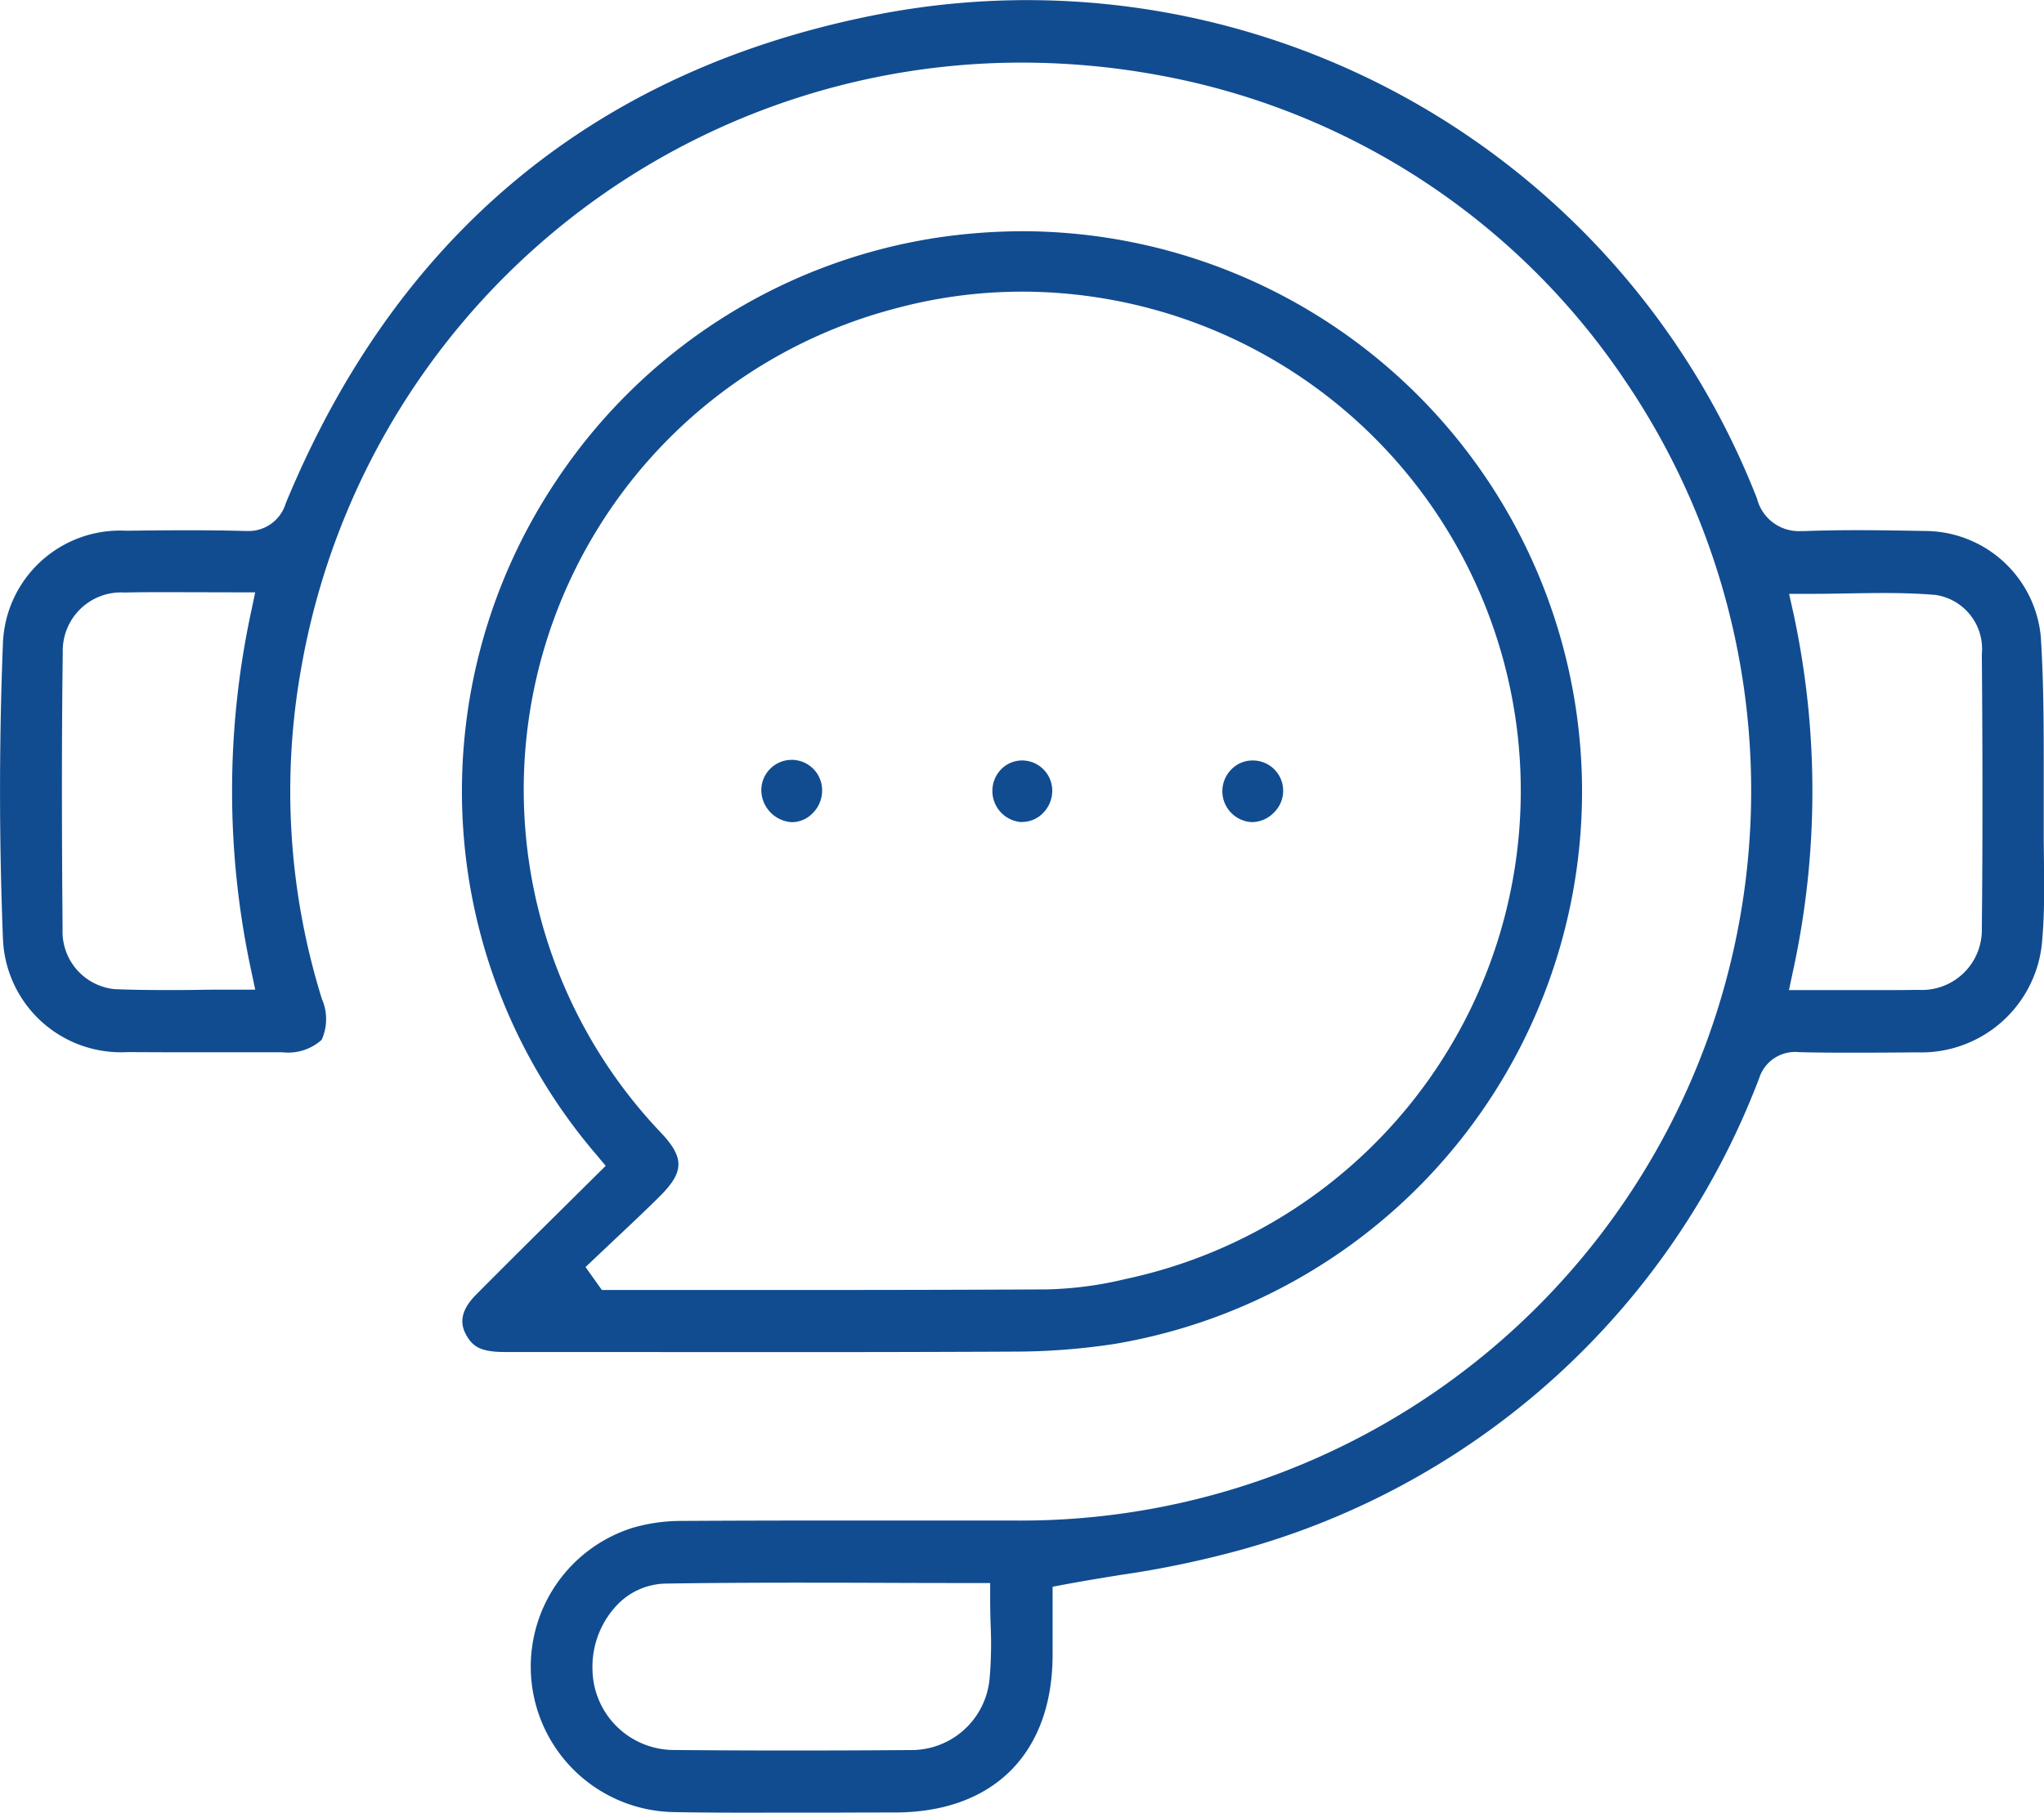
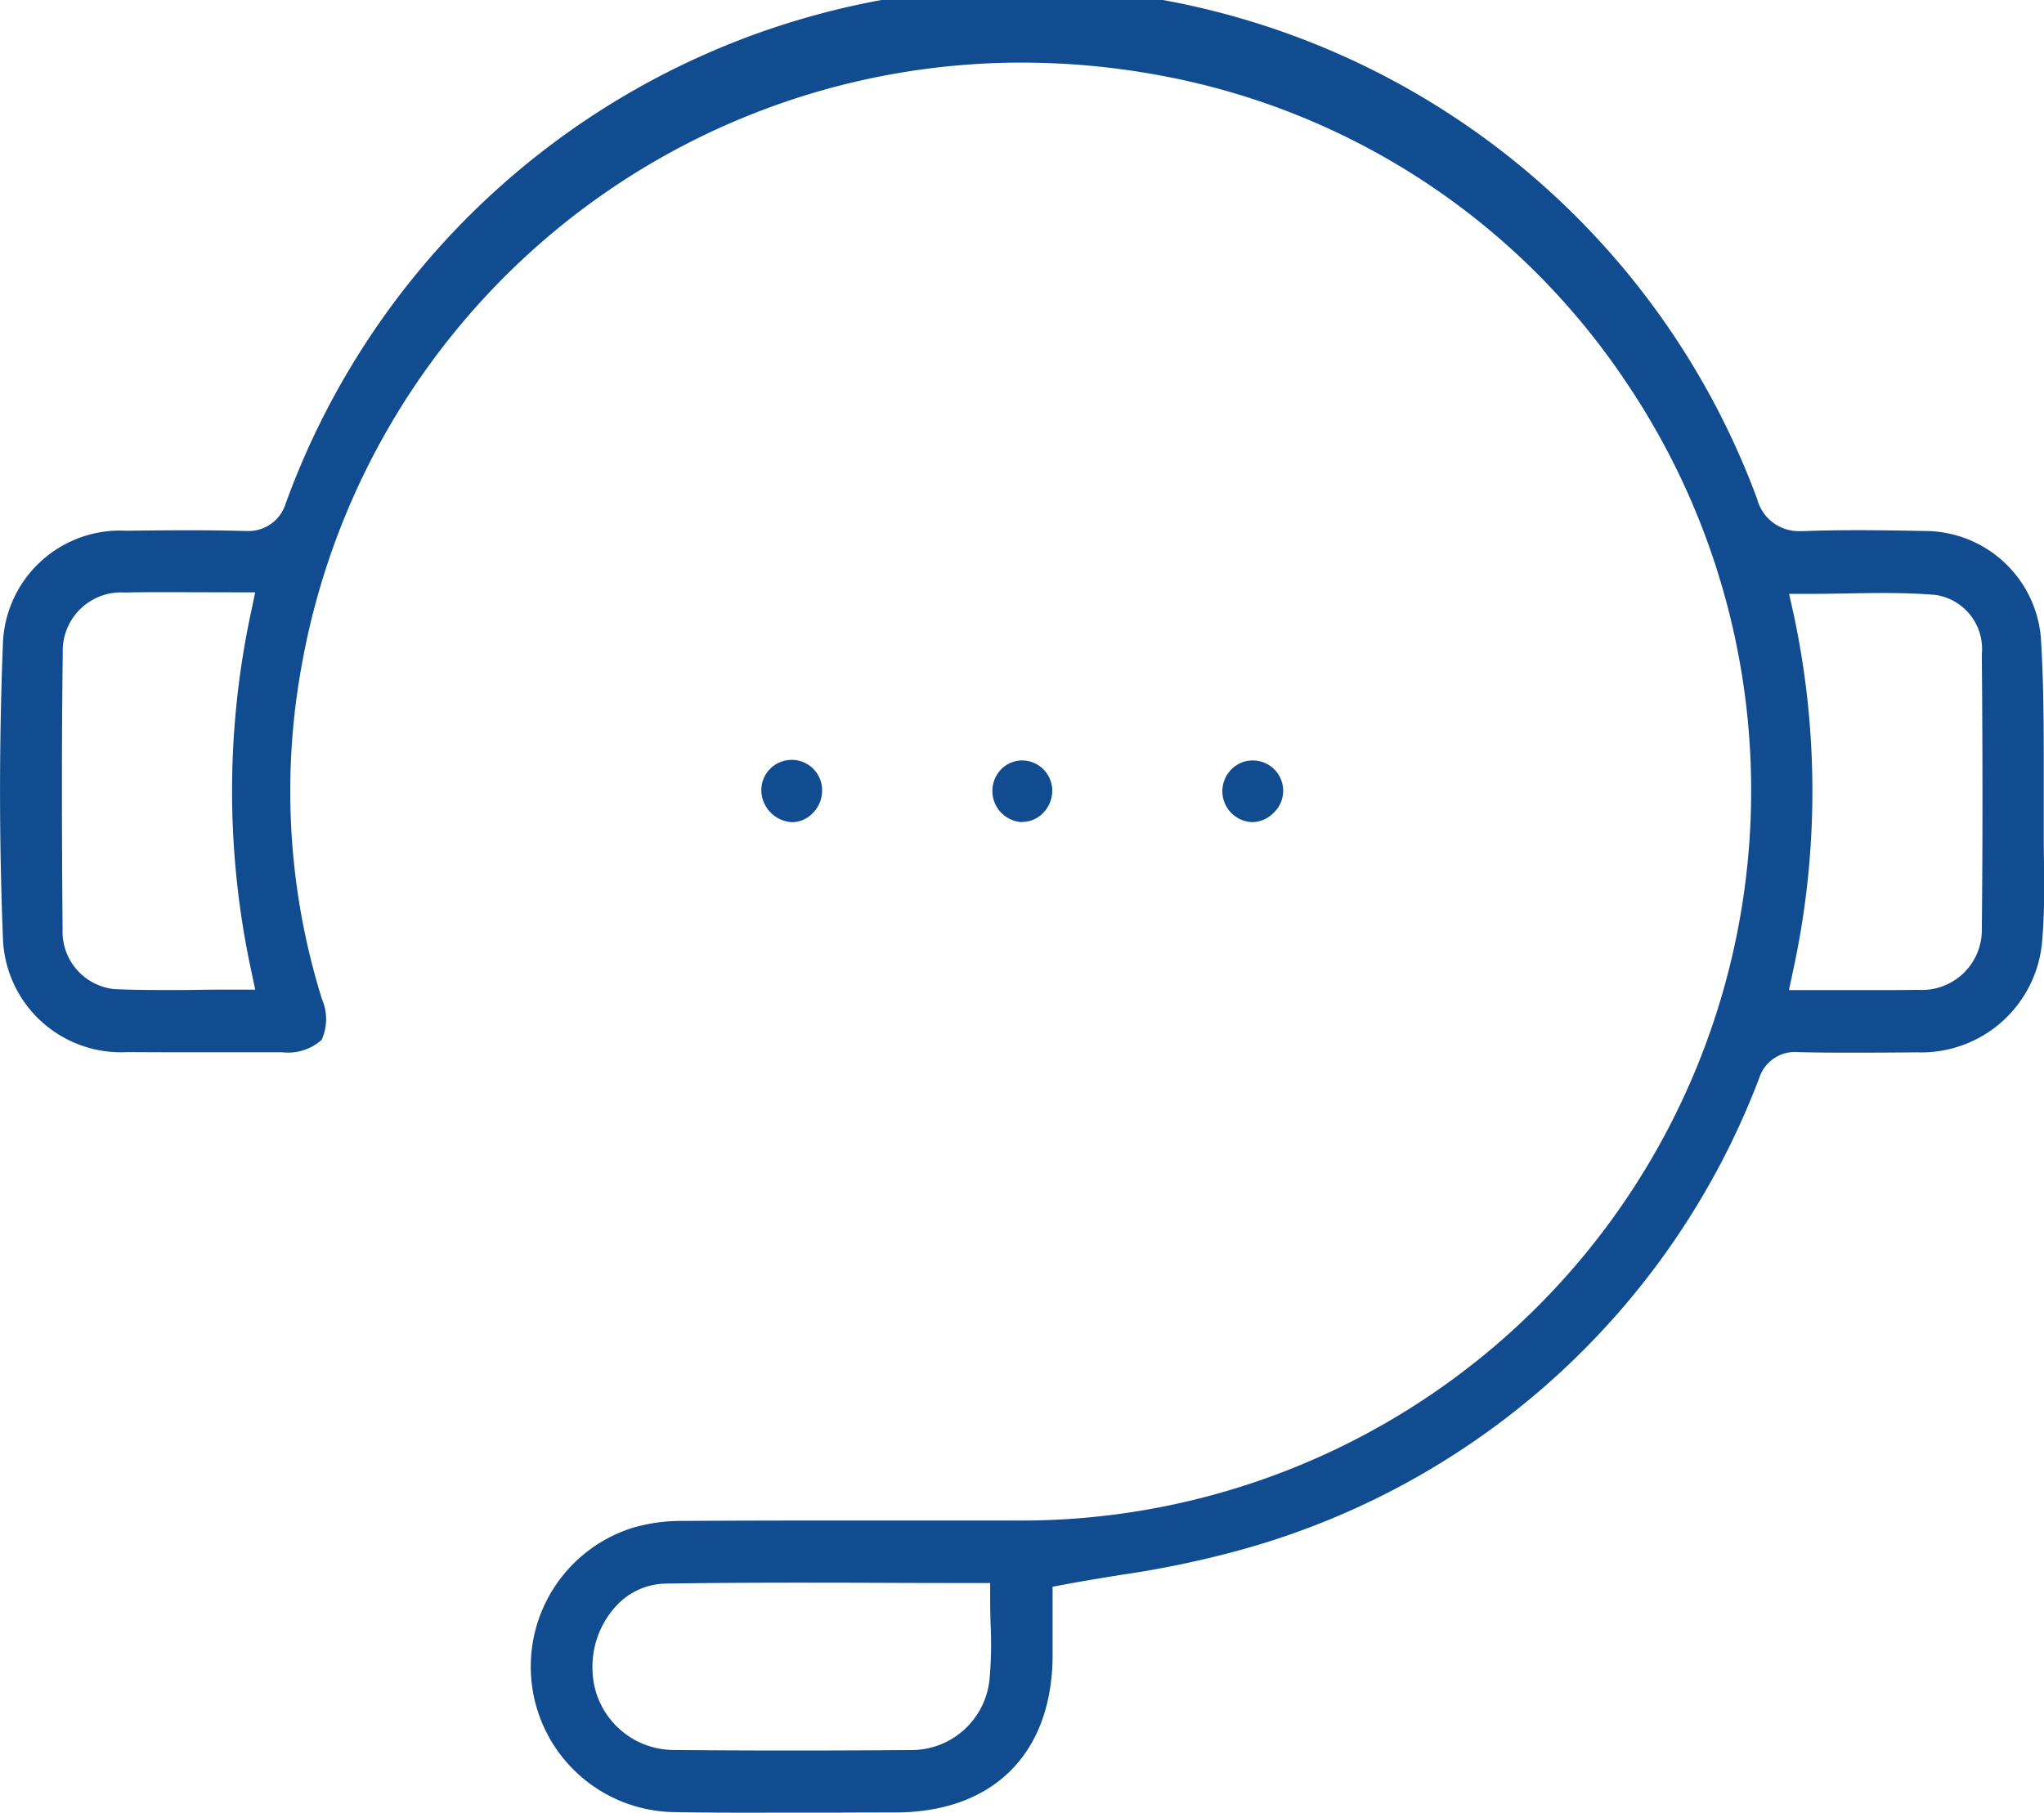
<svg xmlns="http://www.w3.org/2000/svg" id="f-icon-6" width="69.594" height="61.733" viewBox="0 0 69.594 61.733">
  <defs>
    <clipPath id="clip-path">
      <rect id="Rectangle_22143" data-name="Rectangle 22143" width="69.594" height="61.733" fill="#114c90" />
    </clipPath>
  </defs>
  <g id="Group_58067" data-name="Group 58067" transform="translate(0 0)" clip-path="url(#clip-path)">
-     <path id="Path_54315" data-name="Path 54315" d="M26.074,61.733c-1.059,0-2.117,0-3.176-.021a4.955,4.955,0,0,1-1.368-9.677,5.873,5.873,0,0,1,1.649-.238q2.589-.015,5.18-.013l4.258,0,1.967,0A24.859,24.859,0,0,0,55.33,12.96,24.385,24.385,0,0,0,39.564,2.581a25.832,25.832,0,0,0-4.774-.449A24.9,24.9,0,0,0,10.26,22.73a23.764,23.764,0,0,0,.7,11.291,1.713,1.713,0,0,1-.009,1.393,1.711,1.711,0,0,1-1.328.423l-3.105,0q-1.087,0-2.174-.007A4.02,4.02,0,0,1,.1,31.961c-.132-3.348-.131-6.733,0-10.06a3.99,3.99,0,0,1,4.2-3.826c.7-.009,1.4-.016,2.093-.016.648,0,1.3.006,1.944.024H8.4a1.321,1.321,0,0,0,1.328-.938c3.75-9.094,10.447-14.681,19.9-16.6A26.677,26.677,0,0,1,59.825,16.987a1.466,1.466,0,0,0,1.494,1.1l.107,0c.607-.023,1.214-.031,1.822-.031.76,0,1.521.013,2.281.027a3.972,3.972,0,0,1,3.956,3.6c.108,1.674.1,3.393.1,5.056,0,.625,0,1.251,0,1.876l.007.69c.01.868.021,1.766-.053,2.628a4.129,4.129,0,0,1-4.262,3.906c-.689.006-1.377.011-2.065.011-.659,0-1.318,0-1.977-.019h0a1.282,1.282,0,0,0-1.34.891A26.38,26.38,0,0,1,41.806,52.9a33.359,33.359,0,0,1-3.681.74c-.608.1-1.224.2-1.849.316l-.437.082v.988c0,.435,0,.908,0,1.383-.025,3.327-2.032,5.315-5.37,5.317q-1.025,0-2.05.005-1.173,0-2.346,0M27.261,53.9c-1.8,0-3.269.01-4.61.031a2.35,2.35,0,0,0-1.683.774,3.063,3.063,0,0,0-.793,2.213,2.777,2.777,0,0,0,2.764,2.68q2.009.018,4.019.018t4.018-.016a2.673,2.673,0,0,0,2.716-2.415,13.685,13.685,0,0,0,.036-1.868c-.008-.282-.015-.571-.015-.869v-.536h-.536q-1.492,0-2.974-.006T27.261,53.9m33.8-33.023a28.752,28.752,0,0,1-.013,12.194l-.138.648,2.931,0c.5,0,.985,0,1.475-.008a2.042,2.042,0,0,0,2.161-2.084c.035-3.309.023-6.582,0-9.348a1.858,1.858,0,0,0-1.568-2.017c-.527-.046-1.1-.066-1.8-.066-.417,0-.837.008-1.259.015s-.846.014-1.274.014h-.661ZM5.722,20.167c-.5,0-.986,0-1.475.012a1.987,1.987,0,0,0-2.11,2.04C2.1,25.009,2.1,28,2.131,31.644A1.967,1.967,0,0,0,3.9,33.686c.5.021,1.037.031,1.7.031.4,0,.794,0,1.2-.007s.815-.007,1.229-.007h.661l-.137-.647a29.052,29.052,0,0,1,0-12.236l.136-.646Z" transform="translate(0 0)" fill="#114c90" />
-     <path id="Path_54316" data-name="Path 54316" d="M30.84,52.864c-.734,0-1.059-.123-1.292-.485-.215-.336-.378-.807.277-1.467.927-.935,1.862-1.861,2.815-2.805l1.6-1.584-.315-.377a19.019,19.019,0,0,1-1.386-22.929,19,19,0,0,1,12.92-8.294,19.88,19.88,0,0,1,2.991-.229,19.079,19.079,0,0,1,3.116,37.894,22.665,22.665,0,0,1-3.423.262q-4.186.02-8.371.016ZM48.412,16.752a16.514,16.514,0,0,0-4.3.57A16.94,16.94,0,0,0,36.126,45.4c.8.849.787,1.332-.042,2.158-.494.491-1,.968-1.509,1.445l-1.022.967.556.78,7.824,0q3.649,0,7.3-.019a12.471,12.471,0,0,0,2.686-.349,17,17,0,0,0-3.5-33.631" transform="translate(-13.617 -6.819)" fill="#114c90" />
+     <path id="Path_54315" data-name="Path 54315" d="M26.074,61.733c-1.059,0-2.117,0-3.176-.021a4.955,4.955,0,0,1-1.368-9.677,5.873,5.873,0,0,1,1.649-.238q2.589-.015,5.18-.013l4.258,0,1.967,0A24.859,24.859,0,0,0,55.33,12.96,24.385,24.385,0,0,0,39.564,2.581a25.832,25.832,0,0,0-4.774-.449A24.9,24.9,0,0,0,10.26,22.73a23.764,23.764,0,0,0,.7,11.291,1.713,1.713,0,0,1-.009,1.393,1.711,1.711,0,0,1-1.328.423l-3.105,0q-1.087,0-2.174-.007A4.02,4.02,0,0,1,.1,31.961c-.132-3.348-.131-6.733,0-10.06a3.99,3.99,0,0,1,4.2-3.826c.7-.009,1.4-.016,2.093-.016.648,0,1.3.006,1.944.024H8.4a1.321,1.321,0,0,0,1.328-.938A26.677,26.677,0,0,1,59.825,16.987a1.466,1.466,0,0,0,1.494,1.1l.107,0c.607-.023,1.214-.031,1.822-.031.76,0,1.521.013,2.281.027a3.972,3.972,0,0,1,3.956,3.6c.108,1.674.1,3.393.1,5.056,0,.625,0,1.251,0,1.876l.007.69c.01.868.021,1.766-.053,2.628a4.129,4.129,0,0,1-4.262,3.906c-.689.006-1.377.011-2.065.011-.659,0-1.318,0-1.977-.019h0a1.282,1.282,0,0,0-1.34.891A26.38,26.38,0,0,1,41.806,52.9a33.359,33.359,0,0,1-3.681.74c-.608.1-1.224.2-1.849.316l-.437.082v.988c0,.435,0,.908,0,1.383-.025,3.327-2.032,5.315-5.37,5.317q-1.025,0-2.05.005-1.173,0-2.346,0M27.261,53.9c-1.8,0-3.269.01-4.61.031a2.35,2.35,0,0,0-1.683.774,3.063,3.063,0,0,0-.793,2.213,2.777,2.777,0,0,0,2.764,2.68q2.009.018,4.019.018t4.018-.016a2.673,2.673,0,0,0,2.716-2.415,13.685,13.685,0,0,0,.036-1.868c-.008-.282-.015-.571-.015-.869v-.536h-.536q-1.492,0-2.974-.006T27.261,53.9m33.8-33.023a28.752,28.752,0,0,1-.013,12.194l-.138.648,2.931,0c.5,0,.985,0,1.475-.008a2.042,2.042,0,0,0,2.161-2.084c.035-3.309.023-6.582,0-9.348a1.858,1.858,0,0,0-1.568-2.017c-.527-.046-1.1-.066-1.8-.066-.417,0-.837.008-1.259.015s-.846.014-1.274.014h-.661ZM5.722,20.167c-.5,0-.986,0-1.475.012a1.987,1.987,0,0,0-2.11,2.04C2.1,25.009,2.1,28,2.131,31.644A1.967,1.967,0,0,0,3.9,33.686c.5.021,1.037.031,1.7.031.4,0,.794,0,1.2-.007s.815-.007,1.229-.007h.661l-.137-.647a29.052,29.052,0,0,1,0-12.236l.136-.646Z" transform="translate(0 0)" fill="#114c90" />
    <path id="Path_54317" data-name="Path 54317" d="M49.4,50.431a1.106,1.106,0,0,1-1.031-1.048,1.035,1.035,0,1,1,2.069-.017,1.082,1.082,0,0,1-.32.758.988.988,0,0,1-.7.307Z" transform="translate(-22.447 -22.431)" fill="#114c90" />
    <path id="Path_54318" data-name="Path 54318" d="M78.684,50.43a1.054,1.054,0,0,1-.708-1.8,1.006,1.006,0,0,1,.718-.3,1.031,1.031,0,0,1,.725,1.775,1.034,1.034,0,0,1-.722.323Z" transform="translate(-36.047 -22.431)" fill="#114c90" />
    <path id="Path_54319" data-name="Path 54319" d="M64.047,50.429a1.061,1.061,0,0,1-1-1.048,1.049,1.049,0,0,1,.3-.752,1,1,0,0,1,.716-.3,1.03,1.03,0,0,1,1.022,1.036,1.08,1.08,0,0,1-.317.758.987.987,0,0,1-.7.3Z" transform="translate(-29.258 -22.431)" fill="#114c90" />
  </g>
</svg>